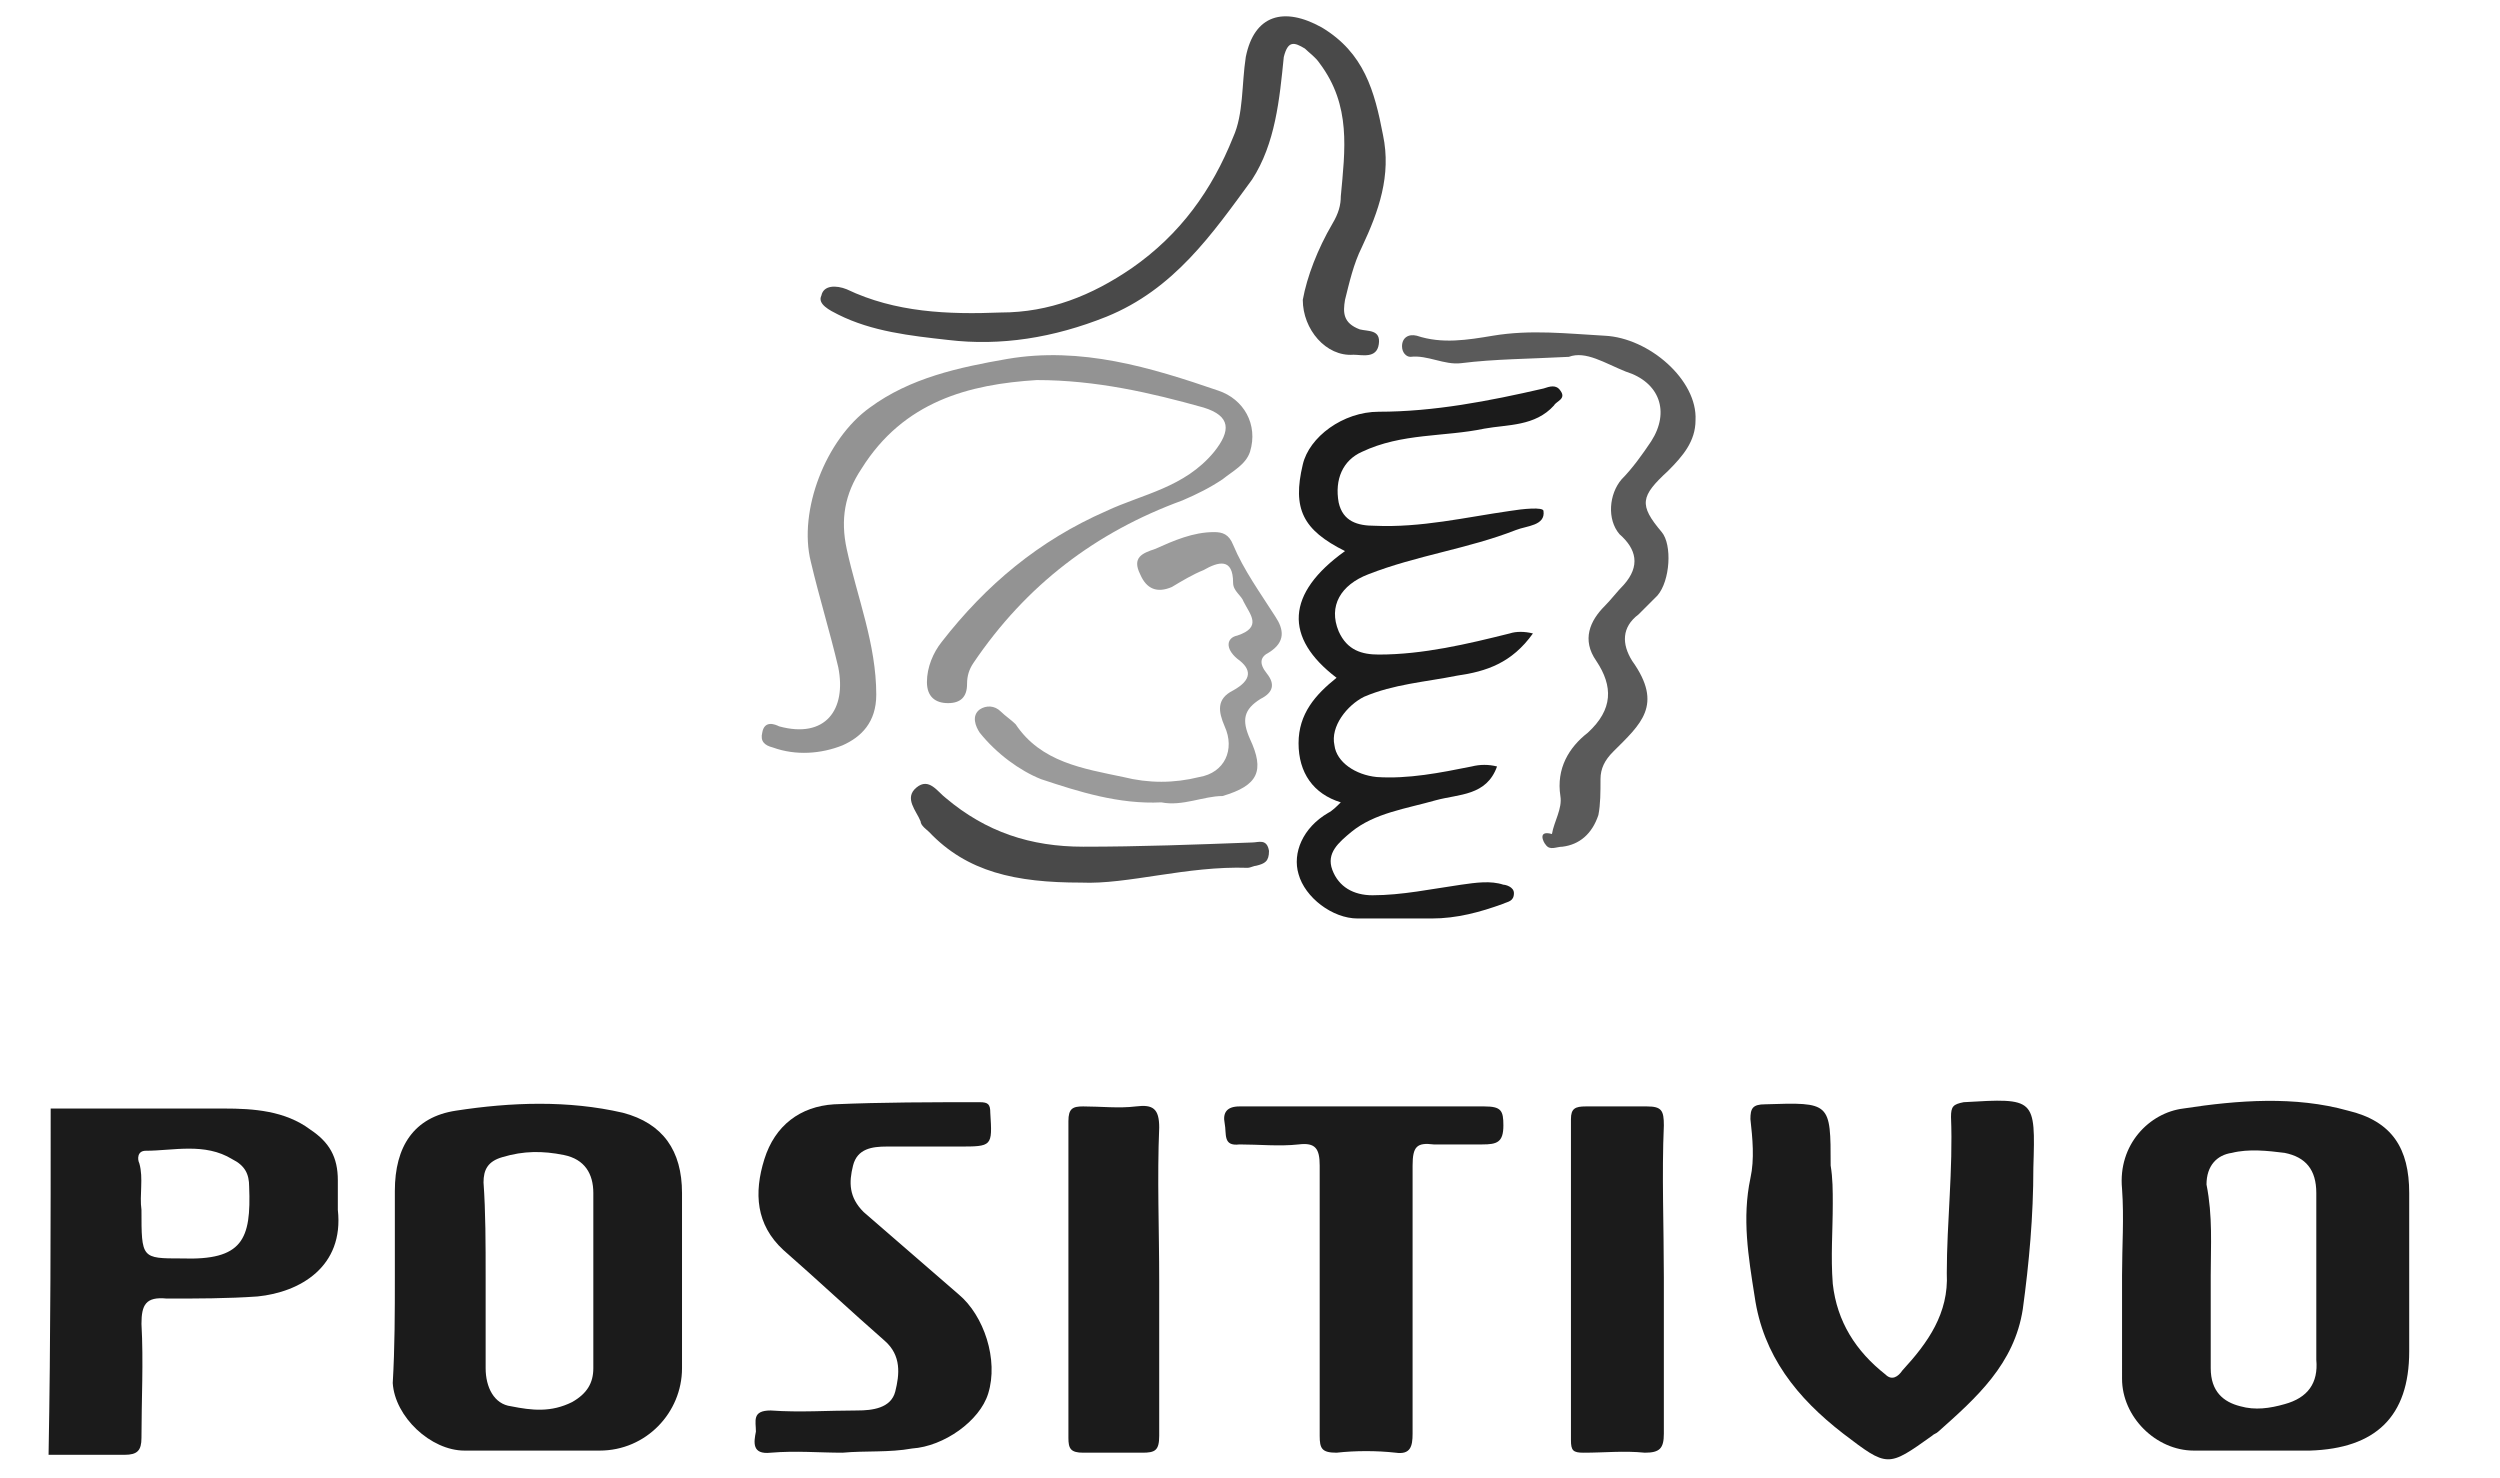
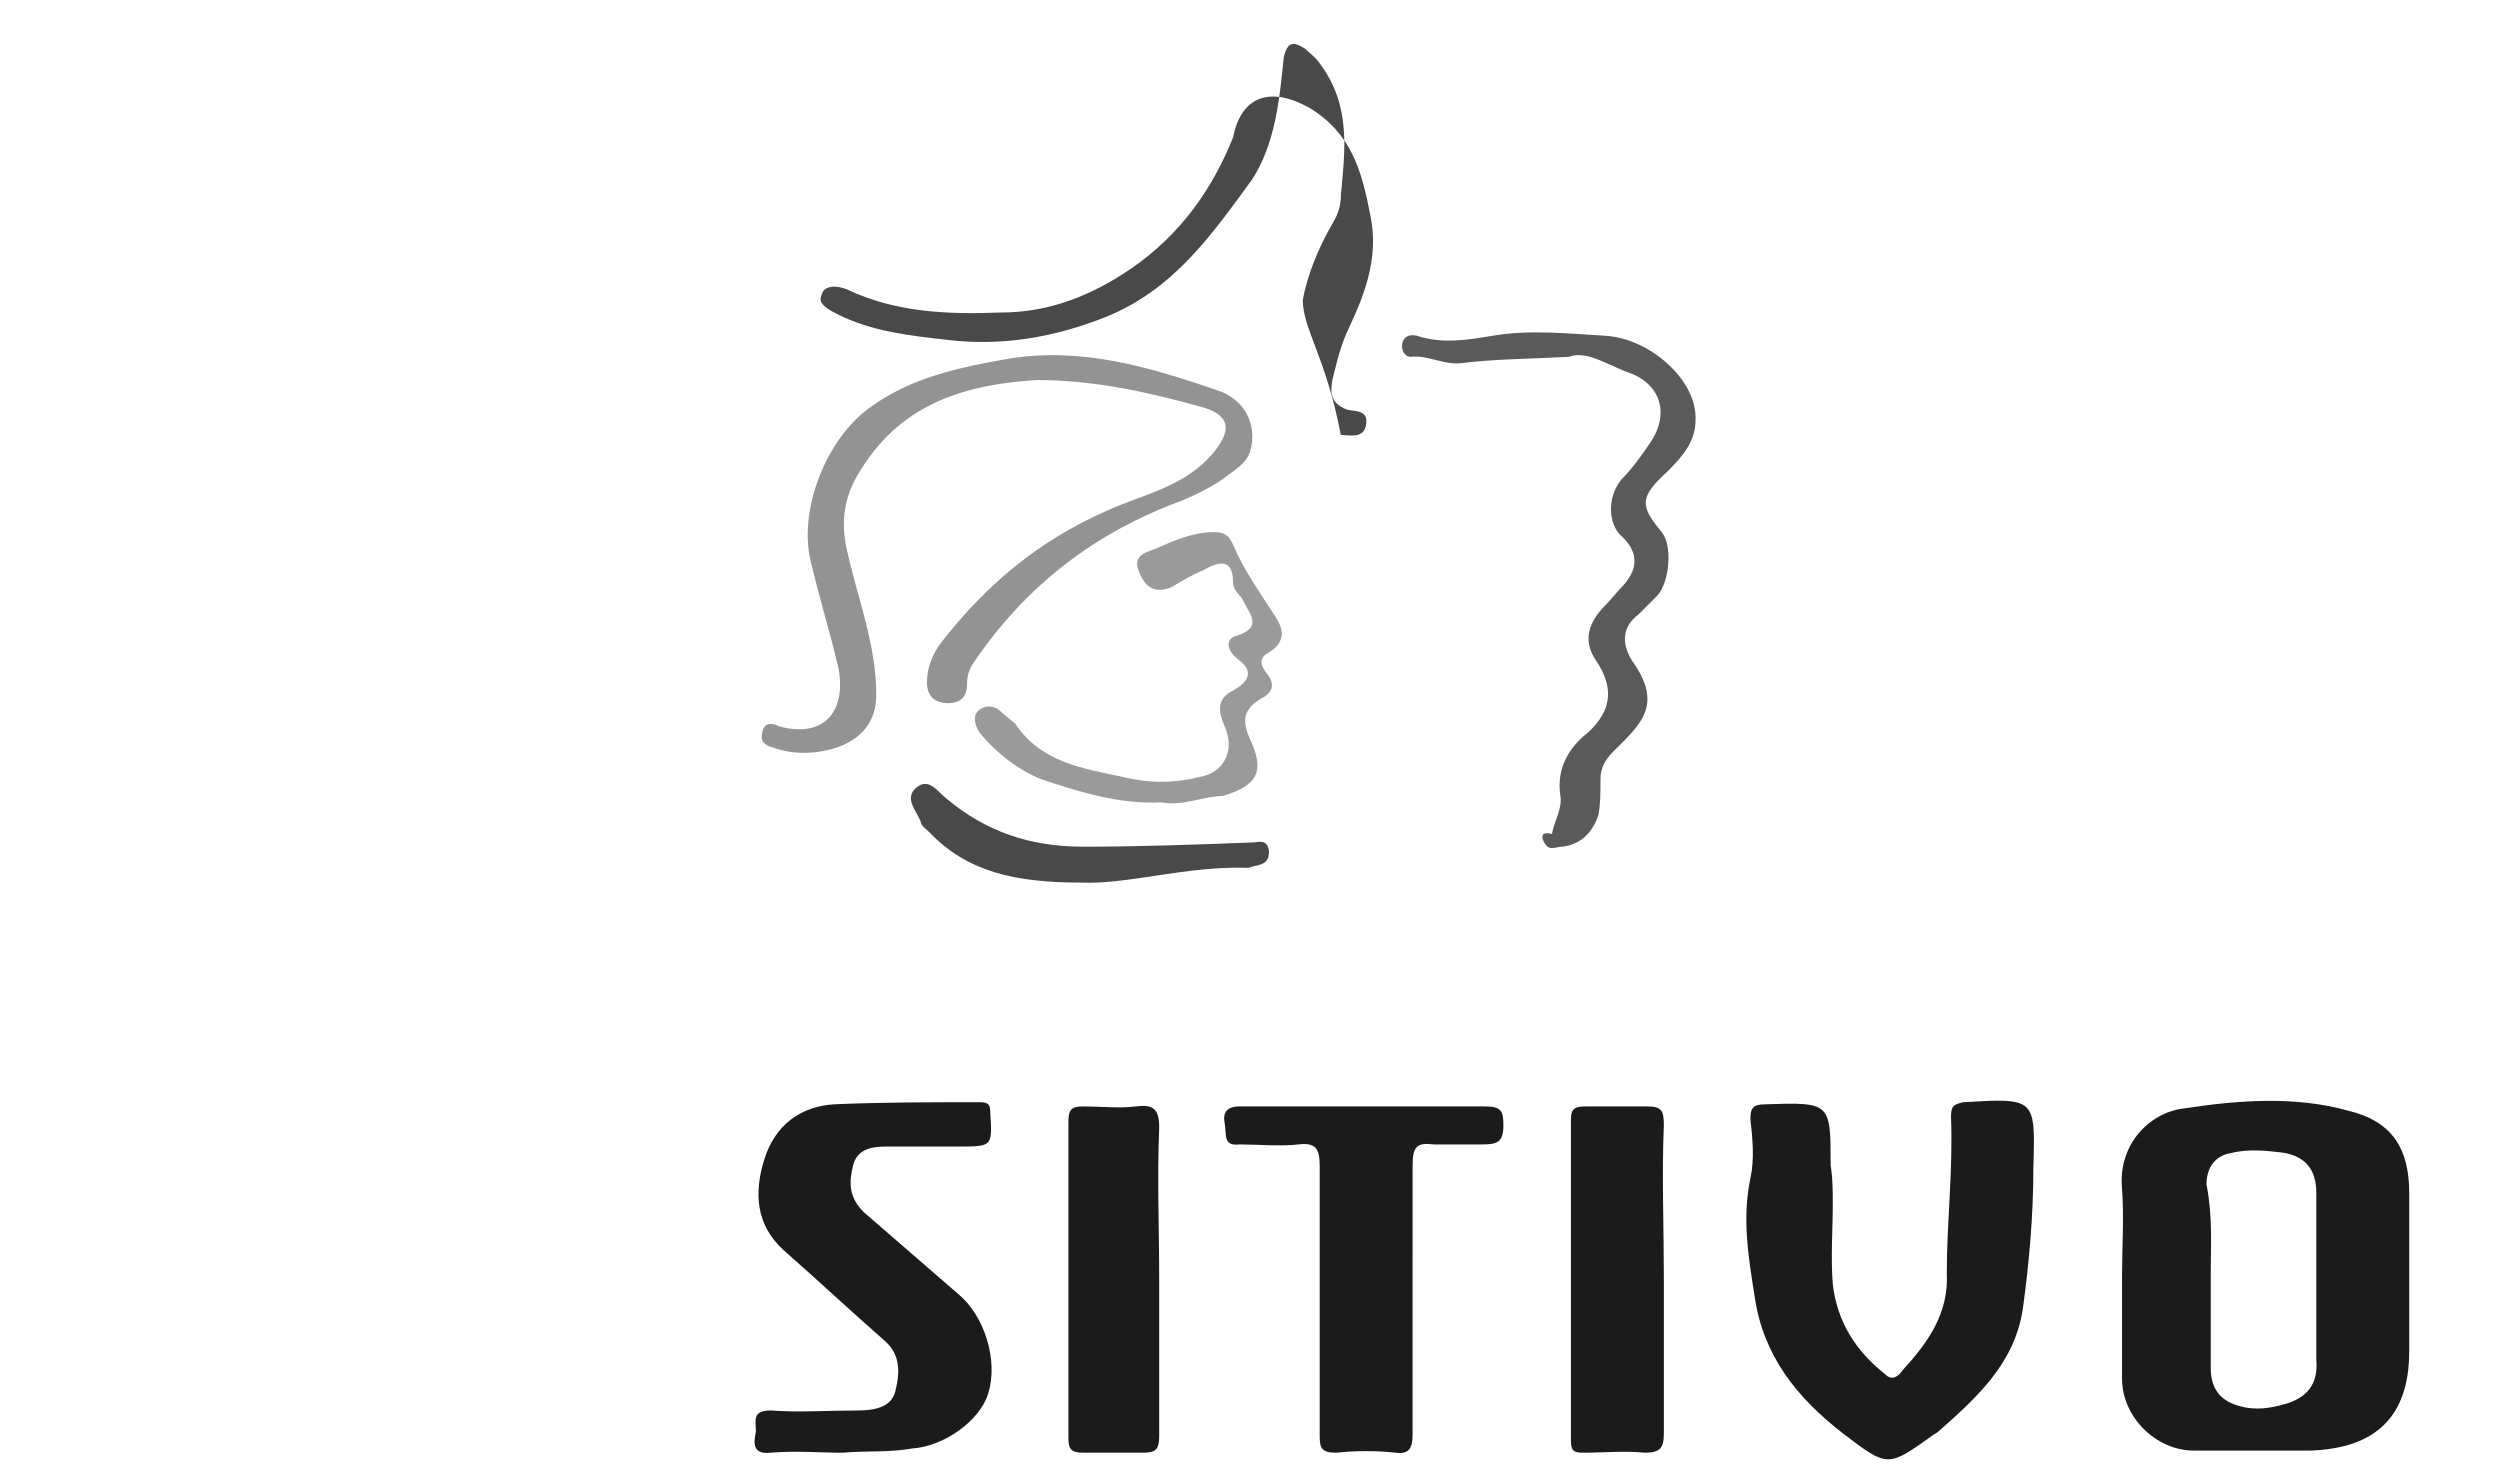
<svg xmlns="http://www.w3.org/2000/svg" version="1.1" id="Camada_1" x="0px" y="0px" viewBox="0 0 118.4 70" style="enable-background:new 0 0 118.4 70;" xml:space="preserve">
  <style type="text/css">
	.st0{fill:#1B1B1B;}
	.st1{fill:#939393;}
	.st2{fill:#494949;}
	.st3{fill:#5A5A5A;}
	.st4{fill:#9A9A9A;}
</style>
  <g>
-     <path class="st0" d="M2.4,52.5c2.7,0,5.5,0,8.2,0c1.4,0,2.9,0.1,4.1,1c0.9,0.6,1.3,1.3,1.3,2.4c0,0.5,0,1,0,1.4   c0.3,2.7-1.8,3.9-3.8,4.1c-1.4,0.1-2.9,0.1-4.3,0.1c-1-0.1-1.2,0.3-1.2,1.2c0.1,1.8,0,3.6,0,5.4c0,0.6-0.2,0.8-0.8,0.8   c-1.2,0-2.4,0-3.6,0C2.4,63.4,2.4,57.9,2.4,52.5z M6.7,57.3c0,2.3,0,2.3,1.9,2.3c2.9,0.1,3.3-0.9,3.2-3.4c0-0.6-0.2-1-0.8-1.3   c-1.3-0.8-2.8-0.4-4.1-0.4c-0.4,0-0.4,0.4-0.3,0.6C6.8,55.8,6.6,56.6,6.7,57.3z" />
-     <path class="st0" d="M18.7,60.5c0-1.4,0-2.7,0-4.1c0-2.1,0.9-3.5,2.9-3.8c2.6-0.4,5.3-0.5,7.9,0.1c1.9,0.5,2.8,1.8,2.8,3.8   c0,2.8,0,5.6,0,8.3c0,2.1-1.7,3.9-3.9,3.9c-2.1,0-4.2,0-6.4,0c-1.6,0-3.3-1.6-3.4-3.2C18.7,63.8,18.7,62.1,18.7,60.5   C18.7,60.5,18.7,60.5,18.7,60.5z M23,60.5C23,60.5,23,60.5,23,60.5c0,1.4,0,2.9,0,4.3c0,0.9,0.4,1.7,1.2,1.8c1,0.2,1.9,0.3,2.9-0.2   c0.7-0.4,1-0.9,1-1.6c0-2.8,0-5.5,0-8.3c0-0.9-0.4-1.6-1.4-1.8s-1.9-0.2-2.9,0.1c-0.7,0.2-0.9,0.6-0.9,1.2C23,57.4,23,58.9,23,60.5   z" />
    <path class="st0" d="M100.5,60.4c0-1.4,0.1-2.7,0-4.1c-0.2-2.1,1.3-3.6,2.9-3.8c2.6-0.4,5.3-0.6,7.8,0.1c2.1,0.5,2.9,1.8,2.9,3.9   c0,2.5,0,5,0,7.5c0,3.1-1.6,4.6-4.7,4.7c-1.9,0-3.7,0-5.5,0c-1.8,0-3.4-1.6-3.4-3.4C100.5,63.7,100.5,62,100.5,60.4L100.5,60.4z    M104.7,60.4c0,1.4,0,2.9,0,4.4c0,1.1,0.6,1.6,1.4,1.8c0.7,0.2,1.4,0.1,2.1-0.1c1.1-0.3,1.6-1,1.5-2.1c0-2.6,0-5.3,0-7.9   c0-1.1-0.5-1.7-1.5-1.9c-0.8-0.1-1.7-0.2-2.5,0c-0.7,0.1-1.2,0.6-1.2,1.5C104.8,57.6,104.7,59,104.7,60.4z" />
    <path class="st0" d="M86.8,57c0,1.3-0.1,2.5,0,3.8c0.2,1.8,1.1,3.2,2.5,4.3c0.3,0.3,0.6,0.1,0.8-0.2c1.2-1.3,2.2-2.7,2.1-4.6   c0-2.4,0.3-4.9,0.2-7.4c0-0.5,0.1-0.6,0.6-0.7c3.4-0.2,3.4-0.2,3.3,3.1c0,2.3-0.2,4.5-0.5,6.7c-0.4,2.6-2.2,4.2-4,5.8   c-0.1,0.1-0.2,0.1-0.3,0.2c-2.1,1.5-2.1,1.5-4.2-0.1c-2.2-1.7-3.8-3.7-4.2-6.5c-0.3-1.9-0.6-3.7-0.2-5.6c0.2-0.9,0.1-1.9,0-2.8   c0-0.5,0.1-0.7,0.7-0.7c3.1-0.1,3.1-0.1,3.1,2.9C86.8,55.8,86.8,56.4,86.8,57L86.8,57z" />
    <path class="st0" d="M39.9,68.8c-1.1,0-2.2-0.1-3.4,0c-0.9,0.1-0.8-0.5-0.7-1c0-0.5-0.2-1,0.7-1c1.4,0.1,2.7,0,4.1,0   c0.7,0,1.6-0.1,1.8-0.9c0.2-0.8,0.3-1.7-0.5-2.4c-1.6-1.4-3.2-2.9-4.8-4.3c-1.3-1.2-1.4-2.7-0.9-4.3c0.5-1.6,1.7-2.5,3.3-2.6   c2.3-0.1,4.6-0.1,6.9-0.1c0.4,0,0.5,0.1,0.5,0.5c0.1,1.6,0.1,1.6-1.5,1.6c-1.1,0-2.2,0-3.4,0c-0.7,0-1.4,0.1-1.6,0.9   c-0.2,0.8-0.2,1.5,0.5,2.2c1.5,1.3,3,2.6,4.5,3.9c1.2,1,1.9,3.1,1.4,4.7c-0.4,1.3-2.1,2.5-3.6,2.6C42.1,68.8,41,68.7,39.9,68.8   L39.9,68.8z" />
-     <path class="st0" d="M72.6,30c-1,1.4-2.2,1.8-3.6,2c-1.5,0.3-3,0.4-4.4,1c-0.8,0.4-1.6,1.4-1.4,2.3c0.1,0.8,1,1.4,2,1.5   c1.5,0.1,3-0.2,4.5-0.5c0.4-0.1,0.8-0.1,1.2,0c-0.5,1.4-1.8,1.3-2.9,1.6c-1.4,0.4-2.9,0.6-4,1.5c-0.6,0.5-1.2,1-0.9,1.8   c0.3,0.8,1,1.2,1.9,1.2c1.4,0,2.8-0.3,4.2-0.5c0.7-0.1,1.4-0.2,2,0c0.1,0,0.5,0.1,0.5,0.4c0,0.4-0.3,0.4-0.5,0.5   c-1.1,0.4-2.2,0.7-3.4,0.7c-1.2,0-2.4,0-3.5,0c-1.2,0-2.5-1-2.8-2.1c-0.3-1,0.2-2.2,1.4-2.9c0.2-0.1,0.4-0.3,0.6-0.5   c-1.3-0.4-2-1.4-2-2.8c0-1.4,0.8-2.3,1.8-3.1c-2.5-1.9-2.4-4,0.4-6c-2-1-2.5-2-2-4.1c0.3-1.3,1.9-2.5,3.6-2.5   c2.6,0,5.2-0.5,7.8-1.1c0.3-0.1,0.6-0.2,0.8,0.1c0.3,0.4-0.2,0.5-0.3,0.7c-0.9,1-2.2,0.9-3.3,1.1c-1.9,0.4-3.9,0.2-5.8,1.1   c-0.9,0.4-1.3,1.3-1.1,2.4c0.2,0.9,0.9,1.1,1.7,1.1c2.2,0.1,4.3-0.4,6.4-0.7c0.6-0.1,1.6-0.2,1.6,0c0.1,0.7-0.8,0.7-1.3,0.9   c-2.3,0.9-4.7,1.2-7,2.1c-1.3,0.5-1.9,1.5-1.4,2.7c0.4,0.9,1.1,1.1,1.9,1.1c2.1,0,4.2-0.5,6.2-1C71.8,29.9,72.2,29.9,72.6,30z" />
    <path class="st0" d="M66.9,61.5c0,2.1,0,4.3,0,6.4c0,0.6-0.1,1-0.8,0.9c-0.9-0.1-1.9-0.1-2.8,0c-0.7,0-0.8-0.2-0.8-0.8   c0-4.3,0-8.6,0-12.8c0-0.8-0.2-1.1-1-1c-0.9,0.1-1.9,0-2.8,0c-0.8,0.1-0.6-0.5-0.7-1c-0.1-0.5,0.1-0.8,0.7-0.8c2,0,4.1,0,6.2,0   c1.8,0,3.6,0,5.4,0c0.8,0,0.9,0.2,0.9,0.9c0,0.8-0.3,0.9-1,0.9c-0.8,0-1.5,0-2.3,0c-0.8-0.1-1,0.1-1,1   C66.9,57.2,66.9,59.4,66.9,61.5z" />
    <path class="st1" d="M49.1,18c-3.2,0.2-6.3,1-8.3,4.2c-0.8,1.2-1,2.4-0.7,3.8c0.5,2.3,1.4,4.5,1.4,6.9c0,1.3-0.7,2-1.6,2.4   c-1,0.4-2.2,0.5-3.3,0.1c-0.4-0.1-0.6-0.3-0.5-0.7c0.1-0.6,0.6-0.4,0.8-0.3c2.2,0.6,3.2-0.8,2.8-2.8c-0.4-1.7-0.9-3.3-1.3-5   c-0.6-2.4,0.7-5.8,2.8-7.3c1.9-1.4,4.2-1.9,6.5-2.3c3.5-0.6,6.8,0.4,10,1.5c1.2,0.4,1.9,1.6,1.5,2.9c-0.2,0.6-0.8,0.9-1.3,1.3   c-0.6,0.4-1.2,0.7-1.9,1c-4.1,1.5-7.4,4-9.9,7.7c-0.2,0.3-0.3,0.6-0.3,1c0,0.6-0.3,0.9-0.9,0.9c-0.6,0-1-0.3-1-1   c0-0.7,0.3-1.4,0.7-1.9c2.1-2.7,4.6-4.8,7.8-6.2c1.7-0.8,3.7-1.1,5.1-2.8c0.8-1,0.8-1.7-0.5-2.1C54.5,18.6,51.9,18,49.1,18z" />
-     <path class="st2" d="M61.7,14.2c0.2-1.1,0.7-2.4,1.4-3.6c0.3-0.5,0.4-0.9,0.4-1.3c0.2-2.2,0.5-4.3-1-6.3c-0.2-0.3-0.5-0.5-0.7-0.7   C61.3,2,61,1.9,60.8,2.7c-0.2,2-0.4,4.1-1.5,5.8c-1.9,2.6-3.7,5.2-6.9,6.5c-2.5,1-5,1.4-7.5,1.1c-1.8-0.2-3.6-0.4-5.2-1.2   c-0.4-0.2-1-0.5-0.8-0.9c0.1-0.5,0.7-0.5,1.2-0.3c2.3,1.1,4.8,1.2,7.3,1.1c2.3,0,4.3-0.8,6.2-2.1c2.3-1.6,3.8-3.7,4.8-6.2   C58.9,5.4,58.8,4,59,2.7c0.4-2,1.8-2.4,3.6-1.4c2,1.2,2.5,3,2.9,5.1c0.4,1.9-0.2,3.6-1,5.3c-0.4,0.8-0.6,1.7-0.8,2.5   c-0.1,0.6-0.1,1.1,0.7,1.4c0.4,0.1,1,0,0.9,0.7c-0.1,0.7-0.8,0.5-1.2,0.5C62.8,16.9,61.7,15.6,61.7,14.2z" />
+     <path class="st2" d="M61.7,14.2c0.2-1.1,0.7-2.4,1.4-3.6c0.3-0.5,0.4-0.9,0.4-1.3c0.2-2.2,0.5-4.3-1-6.3c-0.2-0.3-0.5-0.5-0.7-0.7   C61.3,2,61,1.9,60.8,2.7c-0.2,2-0.4,4.1-1.5,5.8c-1.9,2.6-3.7,5.2-6.9,6.5c-2.5,1-5,1.4-7.5,1.1c-1.8-0.2-3.6-0.4-5.2-1.2   c-0.4-0.2-1-0.5-0.8-0.9c0.1-0.5,0.7-0.5,1.2-0.3c2.3,1.1,4.8,1.2,7.3,1.1c2.3,0,4.3-0.8,6.2-2.1c2.3-1.6,3.8-3.7,4.8-6.2   c0.4-2,1.8-2.4,3.6-1.4c2,1.2,2.5,3,2.9,5.1c0.4,1.9-0.2,3.6-1,5.3c-0.4,0.8-0.6,1.7-0.8,2.5   c-0.1,0.6-0.1,1.1,0.7,1.4c0.4,0.1,1,0,0.9,0.7c-0.1,0.7-0.8,0.5-1.2,0.5C62.8,16.9,61.7,15.6,61.7,14.2z" />
    <path class="st0" d="M78.8,60.5c0,2.5,0,4.9,0,7.4c0,0.7-0.2,0.9-0.9,0.9c-1-0.1-1.9,0-2.9,0c-0.5,0-0.6-0.1-0.6-0.6   c0-5.1,0-10.1,0-15.2c0-0.5,0.2-0.6,0.7-0.6c1,0,1.9,0,2.9,0c0.7,0,0.8,0.2,0.8,0.9C78.7,55.6,78.8,58.1,78.8,60.5z" />
    <path class="st0" d="M54.9,60.7c0,2.4,0,4.9,0,7.3c0,0.7-0.2,0.8-0.8,0.8c-0.9,0-1.9,0-2.8,0c-0.6,0-0.7-0.2-0.7-0.7c0-5,0-10,0-15   c0-0.6,0.2-0.7,0.7-0.7c0.8,0,1.7,0.1,2.5,0c0.8-0.1,1.1,0.1,1.1,1C54.8,55.8,54.9,58.2,54.9,60.7L54.9,60.7z" />
    <path class="st3" d="M74.3,16.9c-1.9,0.1-3.5,0.1-5.1,0.3c-0.8,0.1-1.6-0.4-2.4-0.3c-0.2,0-0.4-0.2-0.4-0.5c0-0.4,0.3-0.6,0.7-0.5   c1.2,0.4,2.4,0.2,3.6,0c1.8-0.3,3.5-0.1,5.3,0c2.1,0.1,4.4,2.1,4.3,4c0,1-0.6,1.7-1.3,2.4c-1.3,1.2-1.4,1.6-0.3,2.9   c0.5,0.6,0.4,2.3-0.2,3c-0.3,0.3-0.6,0.6-0.9,0.9c-0.8,0.6-0.8,1.4-0.3,2.2c1.5,2.1,0.4,3-0.9,4.3c-0.4,0.4-0.6,0.8-0.6,1.3   c0,0.6,0,1.2-0.1,1.7c-0.3,0.9-0.9,1.4-1.7,1.5c-0.3,0-0.6,0.2-0.8-0.1c-0.1-0.1-0.4-0.7,0.3-0.5c0.1-0.6,0.5-1.2,0.4-1.8   c-0.2-1.3,0.4-2.3,1.3-3c1.2-1.1,1.2-2.2,0.4-3.4c-0.7-1-0.3-1.9,0.4-2.6c0.3-0.3,0.6-0.7,0.9-1c0.8-0.9,0.6-1.7-0.2-2.4   c-0.6-0.7-0.5-1.9,0.1-2.6c0.5-0.5,1-1.2,1.4-1.8c0.9-1.4,0.4-2.8-1.2-3.3C76,17.2,75.1,16.6,74.3,16.9z" />
    <path class="st4" d="M55,38c-2,0.1-3.9-0.5-5.7-1.1c-1-0.4-2.1-1.2-2.9-2.2c-0.2-0.3-0.4-0.8,0-1.1c0.3-0.2,0.7-0.2,1,0.1   c0.2,0.2,0.5,0.4,0.7,0.6c1.2,1.8,3.2,2.1,5.1,2.5c1.2,0.3,2.4,0.3,3.6,0c1.2-0.2,1.7-1.3,1.2-2.4c-0.3-0.7-0.4-1.3,0.4-1.7   c0.9-0.5,0.9-1,0.2-1.5c-0.6-0.5-0.5-1,0-1.1c1.2-0.4,0.6-1,0.3-1.6c-0.1-0.3-0.5-0.5-0.5-0.9c0-1.2-0.7-1-1.4-0.6   c-0.5,0.2-1,0.5-1.5,0.8c-0.7,0.3-1.2,0.1-1.5-0.6c-0.4-0.8,0.1-1,0.7-1.2c0.9-0.4,1.8-0.8,2.8-0.8c0.4,0,0.7,0.1,0.9,0.6   c0.5,1.2,1.3,2.3,2,3.4c0.4,0.6,0.5,1.2-0.3,1.7c-0.4,0.2-0.5,0.5-0.1,1c0.4,0.5,0.3,0.9-0.3,1.2c-0.8,0.5-0.9,1-0.5,1.9   c0.7,1.5,0.4,2.2-1.3,2.7C57,37.7,56,38.2,55,38z" />
    <path class="st2" d="M51.2,41.8c-3.1,0-5.4-0.5-7.2-2.4c-0.1-0.1-0.4-0.3-0.4-0.5c-0.2-0.5-0.8-1.1-0.2-1.6c0.6-0.5,1,0.2,1.4,0.5   c1.9,1.6,4,2.3,6.5,2.3c2.7,0,5.3-0.1,8-0.2c0.3,0,0.7-0.2,0.8,0.4c0,0.5-0.2,0.6-0.6,0.7c-0.1,0-0.3,0.1-0.4,0.1   C56.2,41,53.4,41.9,51.2,41.8z" />
  </g>
</svg>